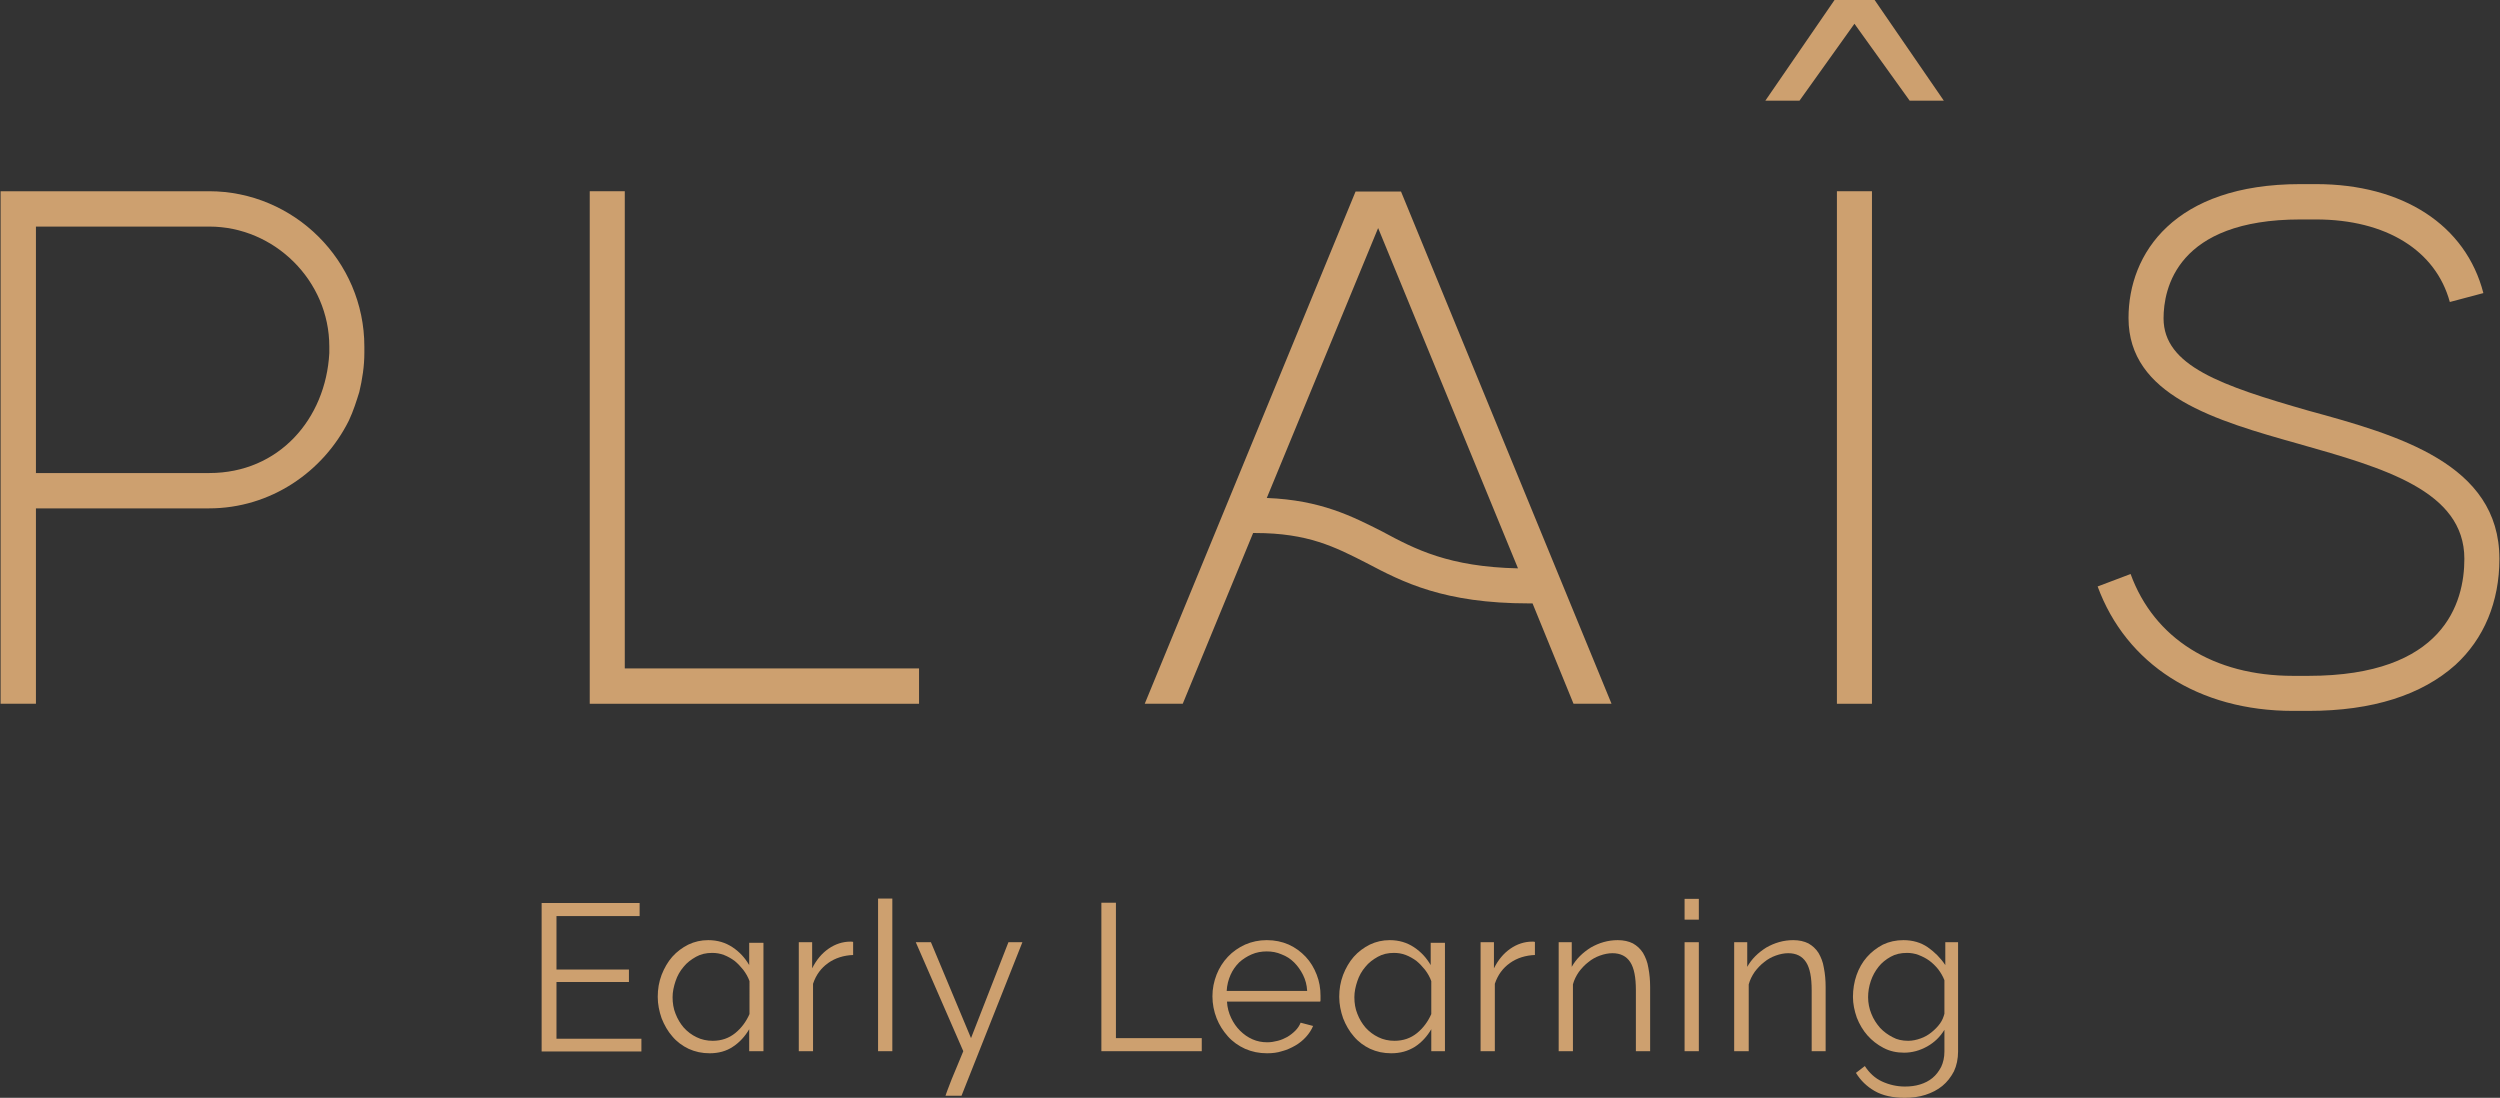
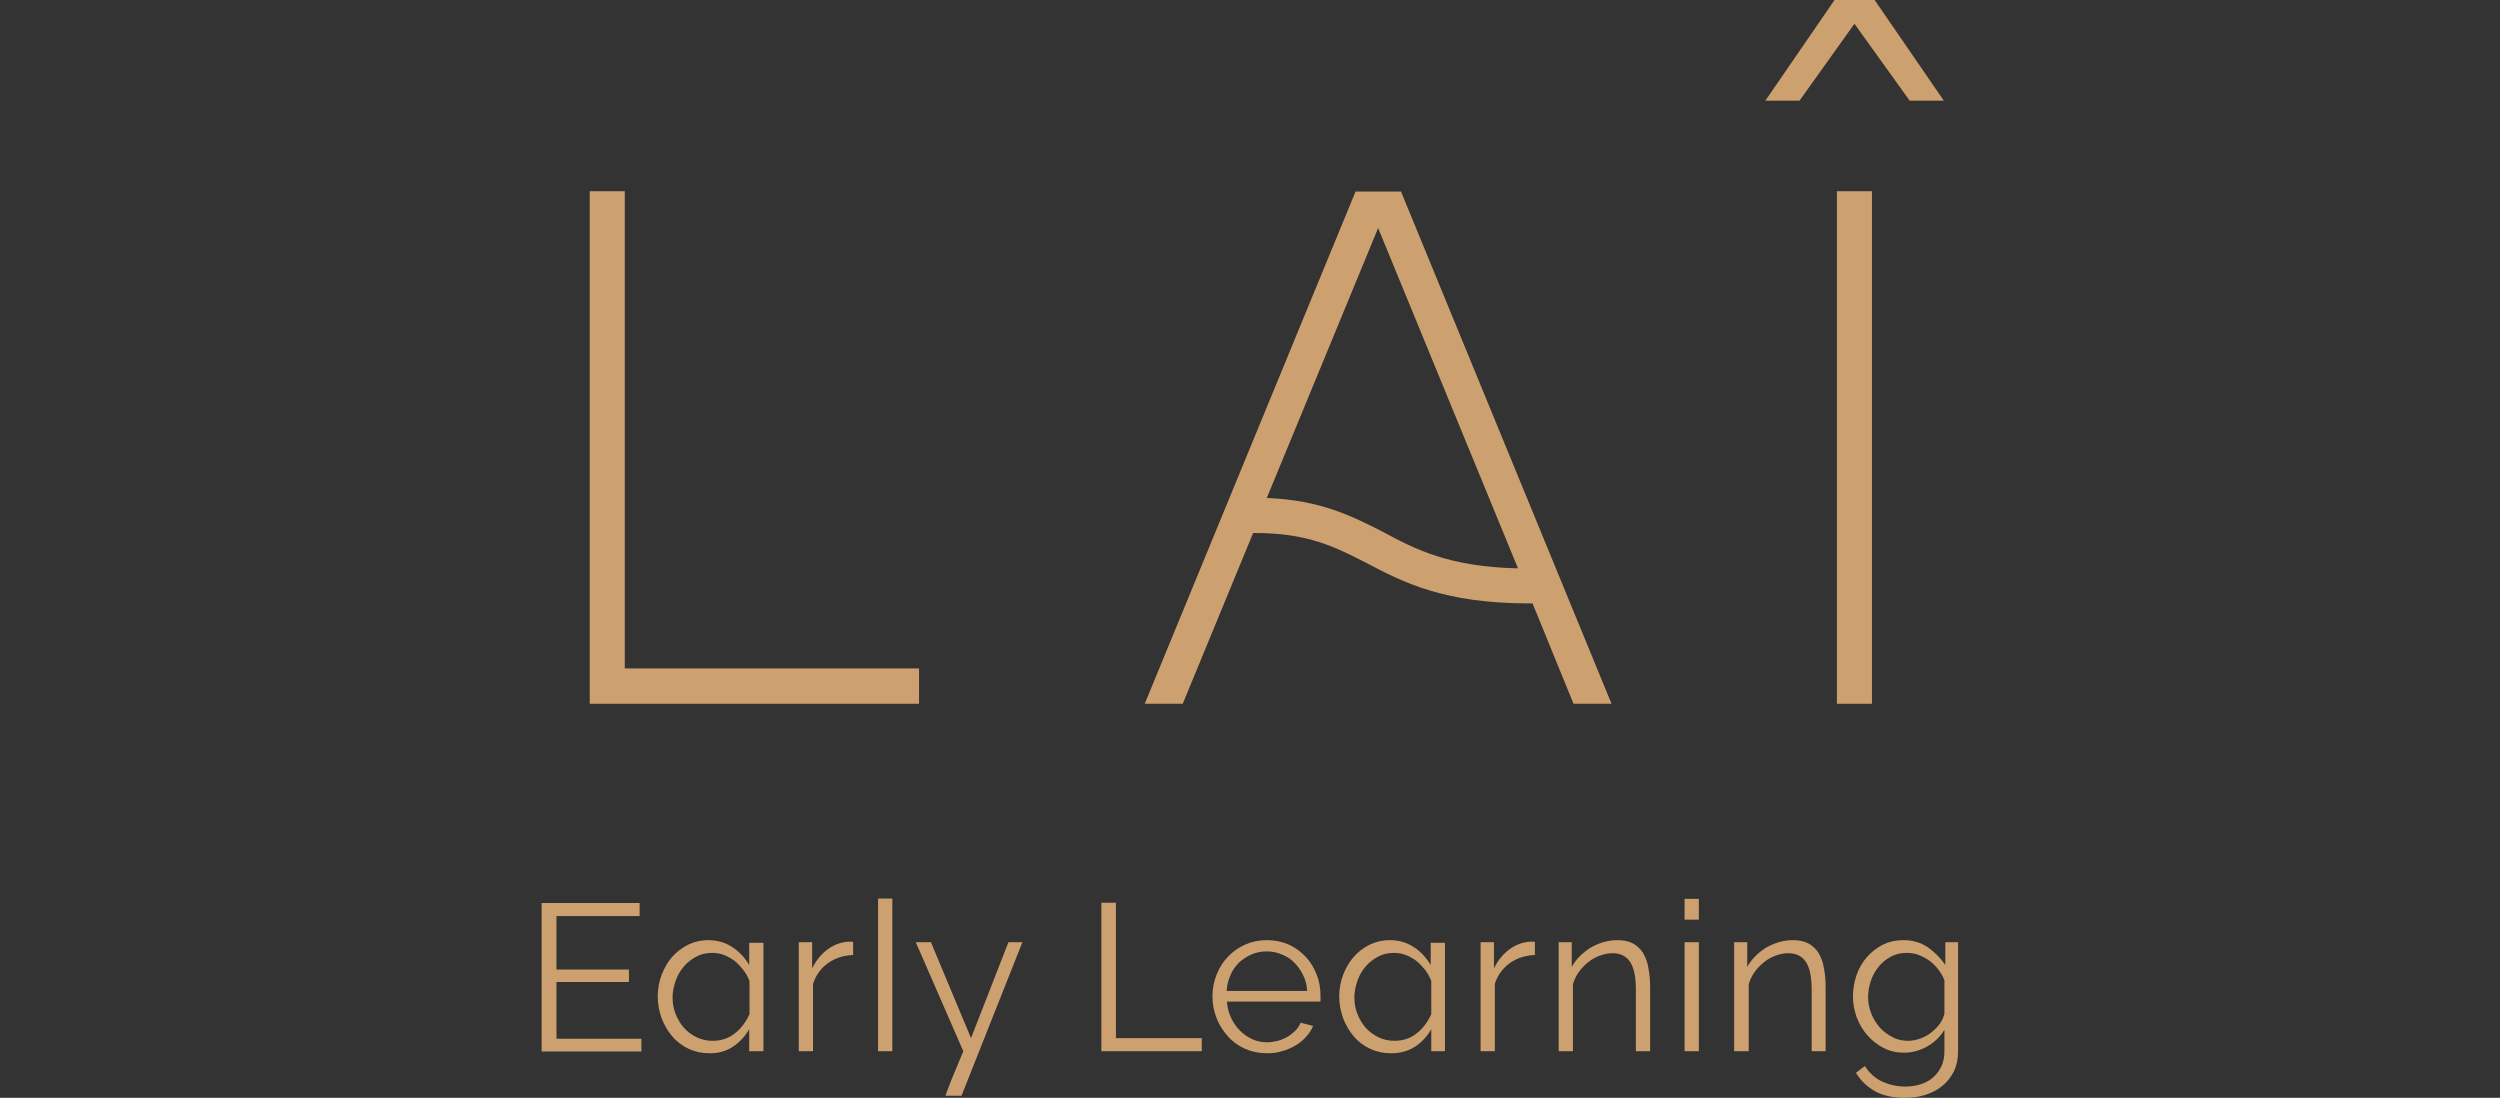
<svg xmlns="http://www.w3.org/2000/svg" version="1.1" id="Layer_1" x="0px" y="0px" viewBox="0 0 841.9 369.7" style="enable-background:new 0 0 841.9 369.7;" xml:space="preserve">
  <rect x="0" y="0" width="841.9" height="369.7" fill="#333333" stroke="none" />
  <style type="text/css"> .st0{fill:#FFF6E7;} .st1{fill:#CDA06F;} </style>
  <g>
    <g>
      <path class="st0" d="M1139.2,349.7v4.4h-33.6v-50h33v4.4h-28v18h24.4v4.2h-24.4v19.1H1139.2z" />
      <path class="st0" d="M1162.1,354.7c-2.6,0-4.9-0.5-7.1-1.5c-2.1-1-4-2.4-5.5-4.2c-1.5-1.7-2.7-3.8-3.6-6.1 c-0.8-2.3-1.3-4.7-1.3-7.2c0-2.6,0.4-5,1.3-7.4c0.9-2.3,2.1-4.4,3.6-6.1c1.5-1.7,3.4-3.1,5.4-4.1c2.1-1,4.3-1.5,6.7-1.5 c3.1,0,5.8,0.8,8.2,2.4c2.4,1.6,4.2,3.6,5.6,6v-7.5h4.8V354h-4.8v-7.4c-1.4,2.4-3.2,4.4-5.5,5.9 C1167.7,354,1165.1,354.7,1162.1,354.7z M1175.6,330.4c-0.5-1.4-1.2-2.6-2.1-3.8c-0.9-1.1-1.8-2.1-2.9-3c-1.1-0.8-2.3-1.5-3.6-2 c-1.3-0.5-2.6-0.7-4-0.7c-2,0-3.8,0.4-5.4,1.3c-1.6,0.9-3.1,2-4.2,3.4c-1.2,1.4-2.1,3-2.7,4.8c-0.6,1.8-1,3.6-1,5.4 c0,2,0.3,3.9,1,5.6c0.7,1.8,1.6,3.3,2.8,4.7c1.2,1.3,2.6,2.4,4.3,3.2c1.6,0.8,3.5,1.2,5.4,1.2c3,0,5.5-0.9,7.6-2.6 c2.1-1.7,3.7-3.9,4.8-6.4V330.4z" />
      <path class="st0" d="M1210.6,321.6c-3.2,0.1-6.1,1-8.5,2.7c-2.4,1.7-4.1,4-5.1,7V354h-4.8v-36.7h4.5v8.8c1.4-2.8,3.2-5,5.5-6.6 c2.3-1.6,4.8-2.4,7.4-2.4c0.4,0,0.7,0,0.9,0.1V321.6z" />
      <path class="st0" d="M1218.8,302.6h4.8V354h-4.8V302.6z" />
      <path class="st0" d="M1267.5,317.3l-20.6,51.7h-5.4c0,0,0.2-0.6,0.6-1.7c0.4-1.1,0.9-2.4,1.5-3.9c0.6-1.5,1.3-3.1,2-4.8 c0.7-1.7,1.3-3.2,1.9-4.6l-16-36.7h5.1l13.5,32.3l12.6-32.3H1267.5z" />
-       <path class="st0" d="M1294,354v-50h4.9v45.6h28.9v4.4H1294z" />
      <path class="st0" d="M1349.9,354.7c-2.7,0-5.1-0.5-7.4-1.5c-2.2-1-4.2-2.4-5.8-4.2c-1.6-1.8-2.9-3.8-3.8-6.1s-1.4-4.8-1.4-7.4 c0-2.6,0.5-5,1.4-7.3c0.9-2.3,2.2-4.3,3.8-6c1.6-1.7,3.6-3.1,5.8-4.1c2.3-1,4.7-1.5,7.3-1.5c2.7,0,5.1,0.5,7.4,1.5 c2.2,1,4.1,2.4,5.7,4.1c1.6,1.7,2.8,3.7,3.7,6c0.9,2.3,1.3,4.6,1.3,7.2c0,0.4,0,0.8,0,1.1c0,0.4,0,0.6-0.1,0.8h-31.4 c0.1,2,0.6,3.8,1.4,5.5c0.8,1.7,1.8,3.1,3,4.3c1.2,1.2,2.6,2.2,4.2,2.9c1.6,0.7,3.2,1,5,1c1.2,0,2.3-0.2,3.5-0.5 c1.2-0.3,2.3-0.8,3.2-1.3c1-0.6,1.9-1.3,2.7-2.1c0.8-0.8,1.4-1.7,1.8-2.7l4.2,1.1c-0.6,1.4-1.4,2.6-2.4,3.7 c-1,1.1-2.2,2.1-3.6,2.9c-1.4,0.8-2.9,1.5-4.5,1.9C1353.4,354.5,1351.6,354.7,1349.9,354.7z M1363.4,333.7c-0.1-2-0.6-3.8-1.4-5.4 c-0.8-1.6-1.8-3-3-4.2c-1.2-1.2-2.6-2.1-4.2-2.7c-1.6-0.7-3.2-1-5-1s-3.5,0.3-5.1,1c-1.6,0.7-3,1.6-4.2,2.7 c-1.2,1.2-2.2,2.6-2.9,4.2c-0.7,1.6-1.2,3.4-1.3,5.4H1363.4z" />
      <path class="st0" d="M1391.7,354.7c-2.6,0-4.9-0.5-7.1-1.5c-2.1-1-4-2.4-5.5-4.2c-1.5-1.7-2.7-3.8-3.6-6.1 c-0.8-2.3-1.3-4.7-1.3-7.2c0-2.6,0.4-5,1.3-7.4c0.9-2.3,2.1-4.4,3.6-6.1c1.5-1.7,3.4-3.1,5.4-4.1c2.1-1,4.3-1.5,6.7-1.5 c3.1,0,5.8,0.8,8.2,2.4c2.4,1.6,4.2,3.6,5.6,6v-7.5h4.8V354h-4.8v-7.4c-1.4,2.4-3.2,4.4-5.5,5.9 C1397.3,354,1394.6,354.7,1391.7,354.7z M1405.1,330.4c-0.5-1.4-1.2-2.6-2.1-3.8c-0.9-1.1-1.8-2.1-2.9-3c-1.1-0.8-2.3-1.5-3.6-2 c-1.3-0.5-2.6-0.7-4-0.7c-2,0-3.8,0.4-5.4,1.3c-1.6,0.9-3.1,2-4.2,3.4c-1.2,1.4-2.1,3-2.7,4.8c-0.6,1.8-1,3.6-1,5.4 c0,2,0.3,3.9,1,5.6s1.6,3.3,2.8,4.7c1.2,1.3,2.6,2.4,4.3,3.2c1.6,0.8,3.5,1.2,5.4,1.2c3,0,5.5-0.9,7.6-2.6 c2.1-1.7,3.7-3.9,4.8-6.4V330.4z" />
      <path class="st0" d="M1440.1,321.6c-3.2,0.1-6.1,1-8.5,2.7c-2.4,1.7-4.1,4-5.1,7V354h-4.8v-36.7h4.5v8.8c1.4-2.8,3.2-5,5.5-6.6 c2.3-1.6,4.8-2.4,7.4-2.4c0.4,0,0.7,0,0.9,0.1V321.6z" />
      <path class="st0" d="M1478.8,354h-4.8v-20.5c0-4.4-0.6-7.5-1.9-9.5c-1.3-2-3.3-3-6-3c-1.4,0-2.8,0.3-4.2,0.8 c-1.4,0.5-2.7,1.2-3.9,2.2c-1.2,0.9-2.3,2.1-3.2,3.3c-0.9,1.3-1.6,2.7-2,4.2V354h-4.8v-36.7h4.4v8.3c1.5-2.7,3.7-4.8,6.4-6.5 c2.8-1.6,5.8-2.5,9.1-2.5c2,0,3.7,0.4,5.1,1.1c1.4,0.8,2.5,1.8,3.4,3.2c0.8,1.4,1.5,3,1.8,5c0.4,2,0.6,4.2,0.6,6.5V354z" />
      <path class="st0" d="M1490.4,309.7v-7h4.8v7H1490.4z M1490.4,354v-36.7h4.8V354H1490.4z" />
      <path class="st0" d="M1538,354h-4.8v-20.5c0-4.4-0.6-7.5-1.9-9.5c-1.3-2-3.3-3-6-3c-1.4,0-2.8,0.3-4.2,0.8 c-1.4,0.5-2.7,1.2-3.9,2.2c-1.2,0.9-2.3,2.1-3.2,3.3c-0.9,1.3-1.6,2.7-2,4.2V354h-4.8v-36.7h4.4v8.3c1.5-2.7,3.7-4.8,6.4-6.5 c2.8-1.6,5.8-2.5,9.1-2.5c2,0,3.7,0.4,5.1,1.1c1.4,0.8,2.5,1.8,3.4,3.2c0.8,1.4,1.5,3,1.8,5c0.4,2,0.6,4.2,0.6,6.5V354z" />
      <path class="st0" d="M1564.4,354.5c-2.5,0-4.8-0.5-6.9-1.6c-2.1-1.1-3.9-2.5-5.4-4.2c-1.5-1.7-2.7-3.7-3.6-6 c-0.8-2.3-1.3-4.6-1.3-7c0-2.5,0.4-5,1.2-7.3c0.8-2.3,2-4.4,3.5-6.1c1.5-1.7,3.3-3.1,5.4-4.2c2.1-1,4.4-1.5,6.9-1.5 c3.1,0,5.9,0.8,8.2,2.4c2.3,1.6,4.3,3.6,5.9,6v-7.7h4.3v36.8c0,2.5-0.5,4.8-1.4,6.7c-1,1.9-2.3,3.6-3.9,4.9 c-1.6,1.3-3.5,2.3-5.7,3c-2.2,0.7-4.5,1-6.9,1c-4.2,0-7.6-0.8-10.2-2.3c-2.6-1.5-4.7-3.5-6.3-6.1l3-2.3c1.5,2.3,3.4,4.1,5.8,5.2 c2.4,1.1,5,1.7,7.7,1.7c1.8,0,3.5-0.2,5.1-0.7c1.6-0.5,3-1.2,4.2-2.2s2.1-2.2,2.9-3.7c0.7-1.5,1.1-3.2,1.1-5.2v-7.3 c-1.4,2.3-3.3,4.2-5.8,5.6C1569.6,353.8,1567,354.5,1564.4,354.5z M1565.7,350.5c1.4,0,2.8-0.3,4.2-0.8c1.4-0.5,2.6-1.2,3.7-2.1 c1.1-0.9,2-1.8,2.8-2.9c0.8-1.1,1.2-2.2,1.5-3.3v-11.3c-0.5-1.3-1.2-2.5-2.1-3.7c-0.9-1.1-1.9-2.1-3-2.9c-1.1-0.8-2.3-1.4-3.6-1.9 c-1.3-0.5-2.6-0.7-3.9-0.7c-2.1,0-3.9,0.4-5.5,1.3c-1.6,0.9-3,2-4.1,3.4c-1.1,1.4-2,3-2.6,4.8c-0.6,1.8-0.9,3.6-0.9,5.4 c0,2,0.4,3.9,1.1,5.6c0.7,1.8,1.7,3.3,2.9,4.7c1.2,1.3,2.7,2.4,4.3,3.2C1562,350.1,1563.8,350.5,1565.7,350.5z" />
    </g>
    <g>
      <g>
        <path class="st0" d="M923.4,64.4h70.2c28.6,0,52.3,23.4,52.3,52.3v2.2c0,4.4-0.7,8.9-1.7,13.1c-1,3.2-2,6.4-3.5,9.6 c-8.6,17.3-26.4,29.6-47.1,29.6h-58.4V237h-11.8V64.4z M935.2,159.3h58.4c23.4,0,39.2-18.2,40.4-40.4v-2.2 c0-22.2-18.5-40.4-40.4-40.4h-58.4V159.3z" />
        <path class="st0" d="M1232.7,225.1V237h-110.9V64.4h11.8v160.7H1232.7z" />
        <path class="st0" d="M1465.8,237H1453l-13.8-33.8h-1.2c-28.6,0-42.4-7.1-54.7-13.6c-10.6-5.4-19.7-10.1-37.5-10.1h-0.7 l-23.7,57.4h-12.8l71-172.5h15.3L1465.8,237z M1434.3,191.4l-47.1-114.6l-37.5,90.9c18.2,0.7,28.8,6.2,38.9,11.3 C1399.8,185,1411.1,190.9,1434.3,191.4z" />
        <path class="st0" d="M1541.7,237V64.4h11.8V237H1541.7z" />
        <path class="st0" d="M1764.8,188.2c0,14.5-5.2,26.9-14.8,35.7c-11.3,10.1-27.8,15.5-49.5,15.5h-5.2c-31.8,0-56.2-15.8-65.8-41.9 l11.1-4.2c7.9,21.7,27.9,34.3,54.7,34.3h5.2c45.6,0,52.5-24.6,52.5-39.4c0-22.9-27.1-30.6-55.7-38.7 c-28.1-7.9-57.4-16.3-57.4-42.4c0-21.7,15.3-45.1,57.9-45.1h5.2c29.3,0,50.5,13.8,56.4,36.7l-11.3,3 c-4.7-17.3-21.4-27.8-45.1-27.8h-5.2c-41.7,0-46.1,23.4-46.1,33.3c0,16,19.5,22.7,48.8,31.1 C1730.5,146.5,1764.8,156.1,1764.8,188.2z" />
      </g>
      <polygon class="st0" points="1540.9,0 1554.4,0 1577.7,33.9 1566.2,33.9 1547.7,8 1529.1,33.9 1517.6,33.9 " />
    </g>
  </g>
  <g>
    <g>
      <path class="st1" d="M216,349.7v4.4h-33.6v-50h33v4.4h-28v18h24.4v4.2h-24.4v19.1H216z" />
      <path class="st1" d="M239,354.7c-2.6,0-4.9-0.5-7.1-1.5c-2.1-1-4-2.4-5.5-4.2c-1.5-1.7-2.7-3.8-3.6-6.1c-0.8-2.3-1.3-4.7-1.3-7.2 c0-2.6,0.4-5,1.3-7.4c0.9-2.3,2.1-4.4,3.6-6.1c1.5-1.7,3.4-3.1,5.4-4.1c2.1-1,4.3-1.5,6.7-1.5c3.1,0,5.8,0.8,8.2,2.4 c2.4,1.6,4.2,3.6,5.6,6v-7.5h4.8V354h-4.8v-7.4c-1.4,2.4-3.2,4.4-5.5,5.9C244.6,354,241.9,354.7,239,354.7z M252.4,330.4 c-0.5-1.4-1.2-2.6-2.1-3.8c-0.9-1.1-1.8-2.1-2.9-3c-1.1-0.8-2.3-1.5-3.6-2c-1.3-0.5-2.6-0.7-4-0.7c-2,0-3.8,0.4-5.4,1.3 c-1.6,0.9-3.1,2-4.2,3.4c-1.2,1.4-2.1,3-2.7,4.8s-1,3.6-1,5.4c0,2,0.3,3.9,1,5.6c0.7,1.8,1.6,3.3,2.8,4.7c1.2,1.3,2.6,2.4,4.3,3.2 c1.6,0.8,3.5,1.2,5.4,1.2c3,0,5.5-0.9,7.6-2.6c2.1-1.7,3.7-3.9,4.8-6.4V330.4z" />
      <path class="st1" d="M287.4,321.6c-3.2,0.1-6.1,1-8.5,2.7c-2.4,1.7-4.1,4-5.1,7V354h-4.8v-36.7h4.5v8.8c1.4-2.8,3.2-5,5.5-6.6 c2.3-1.6,4.8-2.4,7.4-2.4c0.4,0,0.7,0,0.9,0.1V321.6z" />
      <path class="st1" d="M295.7,302.6h4.8V354h-4.8V302.6z" />
      <path class="st1" d="M344.3,317.3L323.8,369h-5.4c0,0,0.2-0.6,0.6-1.7c0.4-1.1,0.9-2.4,1.5-3.9c0.6-1.5,1.3-3.1,2-4.8 c0.7-1.7,1.3-3.2,1.9-4.6l-16-36.7h5.1l13.5,32.3l12.6-32.3H344.3z" />
      <path class="st1" d="M370.9,354v-50h4.9v45.6h28.9v4.4H370.9z" />
      <path class="st1" d="M426.7,354.7c-2.7,0-5.1-0.5-7.4-1.5c-2.2-1-4.2-2.4-5.8-4.2c-1.6-1.8-2.9-3.8-3.8-6.1s-1.4-4.8-1.4-7.4 c0-2.6,0.5-5,1.4-7.3c0.9-2.3,2.2-4.3,3.8-6c1.6-1.7,3.6-3.1,5.8-4.1c2.3-1,4.7-1.5,7.3-1.5c2.7,0,5.1,0.5,7.4,1.5 c2.2,1,4.1,2.4,5.7,4.1c1.6,1.7,2.8,3.7,3.7,6c0.9,2.3,1.3,4.6,1.3,7.2c0,0.4,0,0.8,0,1.1c0,0.4,0,0.6-0.1,0.8h-31.4 c0.1,2,0.6,3.8,1.4,5.5c0.8,1.7,1.8,3.1,3,4.3s2.6,2.2,4.2,2.9c1.6,0.7,3.2,1,5,1c1.2,0,2.3-0.2,3.5-0.5c1.2-0.3,2.3-0.8,3.2-1.3 c1-0.6,1.9-1.3,2.7-2.1c0.8-0.8,1.4-1.7,1.8-2.7l4.2,1.1c-0.6,1.4-1.4,2.6-2.4,3.7c-1,1.1-2.2,2.1-3.6,2.9 c-1.4,0.8-2.9,1.5-4.5,1.9C430.2,354.5,428.5,354.7,426.7,354.7z M440.2,333.7c-0.1-2-0.6-3.8-1.4-5.4c-0.8-1.6-1.8-3-3-4.2 c-1.2-1.2-2.6-2.1-4.2-2.7c-1.6-0.7-3.2-1-5-1s-3.5,0.3-5.1,1c-1.6,0.7-3,1.6-4.2,2.7c-1.2,1.2-2.2,2.6-2.9,4.2 c-0.7,1.6-1.2,3.4-1.3,5.4H440.2z" />
      <path class="st1" d="M468.5,354.7c-2.6,0-4.9-0.5-7.1-1.5c-2.1-1-4-2.4-5.5-4.2c-1.5-1.7-2.7-3.8-3.6-6.1 c-0.8-2.3-1.3-4.7-1.3-7.2c0-2.6,0.4-5,1.3-7.4c0.9-2.3,2.1-4.4,3.6-6.1c1.5-1.7,3.4-3.1,5.4-4.1c2.1-1,4.3-1.5,6.7-1.5 c3.1,0,5.8,0.8,8.2,2.4c2.4,1.6,4.2,3.6,5.6,6v-7.5h4.8V354H482v-7.4c-1.4,2.4-3.2,4.4-5.5,5.9C474.1,354,471.5,354.7,468.5,354.7 z M482,330.4c-0.5-1.4-1.2-2.6-2.1-3.8c-0.9-1.1-1.8-2.1-2.9-3c-1.1-0.8-2.3-1.5-3.6-2c-1.3-0.5-2.6-0.7-4-0.7 c-2,0-3.8,0.4-5.4,1.3c-1.6,0.9-3.1,2-4.2,3.4c-1.2,1.4-2.1,3-2.7,4.8s-1,3.6-1,5.4c0,2,0.3,3.9,1,5.6c0.7,1.8,1.6,3.3,2.8,4.7 c1.2,1.3,2.6,2.4,4.3,3.2c1.6,0.8,3.5,1.2,5.4,1.2c3,0,5.5-0.9,7.6-2.6c2.1-1.7,3.7-3.9,4.8-6.4V330.4z" />
      <path class="st1" d="M517,321.6c-3.2,0.1-6.1,1-8.5,2.7c-2.4,1.7-4.1,4-5.1,7V354h-4.8v-36.7h4.5v8.8c1.4-2.8,3.2-5,5.5-6.6 c2.3-1.6,4.8-2.4,7.4-2.4c0.4,0,0.7,0,0.9,0.1V321.6z" />
      <path class="st1" d="M555.7,354h-4.8v-20.5c0-4.4-0.6-7.5-1.9-9.5c-1.3-2-3.3-3-6-3c-1.4,0-2.8,0.3-4.2,0.8 c-1.4,0.5-2.7,1.2-3.9,2.2c-1.2,0.9-2.3,2.1-3.2,3.3c-0.9,1.3-1.6,2.7-2,4.2V354h-4.8v-36.7h4.4v8.3c1.5-2.7,3.7-4.8,6.4-6.5 c2.8-1.6,5.8-2.5,9.1-2.5c2,0,3.7,0.4,5.1,1.1c1.4,0.8,2.5,1.8,3.4,3.2c0.8,1.4,1.5,3,1.8,5c0.4,2,0.6,4.2,0.6,6.5V354z" />
      <path class="st1" d="M567.3,309.7v-7h4.8v7H567.3z M567.3,354v-36.7h4.8V354H567.3z" />
      <path class="st1" d="M614.9,354h-4.8v-20.5c0-4.4-0.6-7.5-1.9-9.5c-1.3-2-3.3-3-6-3c-1.4,0-2.8,0.3-4.2,0.8 c-1.4,0.5-2.7,1.2-3.9,2.2c-1.2,0.9-2.3,2.1-3.2,3.3c-0.9,1.3-1.6,2.7-2,4.2V354H584v-36.7h4.4v8.3c1.5-2.7,3.7-4.8,6.4-6.5 c2.8-1.6,5.8-2.5,9.1-2.5c2,0,3.7,0.4,5.1,1.1c1.4,0.8,2.5,1.8,3.4,3.2c0.8,1.4,1.5,3,1.8,5c0.4,2,0.6,4.2,0.6,6.5V354z" />
      <path class="st1" d="M641.2,354.5c-2.5,0-4.8-0.5-6.9-1.6c-2.1-1.1-3.9-2.5-5.4-4.2c-1.5-1.7-2.7-3.7-3.6-6 c-0.8-2.3-1.3-4.6-1.3-7c0-2.5,0.4-5,1.2-7.3c0.8-2.3,2-4.4,3.5-6.1c1.5-1.7,3.3-3.1,5.4-4.2c2.1-1,4.4-1.5,6.9-1.5 c3.1,0,5.9,0.8,8.2,2.4c2.3,1.6,4.3,3.6,5.9,6v-7.7h4.3v36.8c0,2.5-0.5,4.8-1.4,6.7c-1,1.9-2.3,3.6-3.9,4.9 c-1.6,1.3-3.5,2.3-5.7,3c-2.2,0.7-4.5,1-6.9,1c-4.2,0-7.6-0.8-10.2-2.3c-2.6-1.5-4.7-3.5-6.3-6.1l3-2.3c1.5,2.3,3.4,4.1,5.8,5.2 c2.4,1.1,5,1.7,7.7,1.7c1.8,0,3.5-0.2,5.1-0.7c1.6-0.5,3-1.2,4.2-2.2s2.1-2.2,2.9-3.7c0.7-1.5,1.1-3.2,1.1-5.2v-7.3 c-1.4,2.3-3.3,4.2-5.8,5.6C646.5,353.8,643.9,354.5,641.2,354.5z M642.6,350.5c1.4,0,2.8-0.3,4.2-0.8c1.4-0.5,2.6-1.2,3.7-2.1 c1.1-0.9,2-1.8,2.8-2.9c0.8-1.1,1.2-2.2,1.5-3.3v-11.3c-0.5-1.3-1.2-2.5-2.1-3.7c-0.9-1.1-1.9-2.1-3-2.9c-1.1-0.8-2.3-1.4-3.6-1.9 c-1.3-0.5-2.6-0.7-3.9-0.7c-2.1,0-3.9,0.4-5.5,1.3c-1.6,0.9-3,2-4.1,3.4c-1.1,1.4-2,3-2.6,4.8c-0.6,1.8-0.9,3.6-0.9,5.4 c0,2,0.4,3.9,1.1,5.6c0.7,1.8,1.7,3.3,2.9,4.7c1.2,1.3,2.7,2.4,4.3,3.2C638.8,350.1,640.6,350.5,642.6,350.5z" />
    </g>
    <g>
      <g>
-         <path class="st1" d="M0.2,64.4h70.2c28.6,0,52.3,23.4,52.3,52.3v2.2c0,4.4-0.7,8.9-1.7,13.1c-1,3.2-2,6.4-3.5,9.6 c-8.6,17.3-26.4,29.6-47.1,29.6H12.1V237H0.2V64.4z M12.1,159.3h58.4c23.4,0,39.2-18.2,40.4-40.4v-2.2 c0-22.2-18.5-40.4-40.4-40.4H12.1V159.3z" />
        <path class="st1" d="M309.5,225.1V237H198.6V64.4h11.8v160.7H309.5z" />
        <path class="st1" d="M542.7,237h-12.8l-13.8-33.8h-1.2c-28.6,0-42.4-7.1-54.7-13.6c-10.6-5.4-19.7-10.1-37.5-10.1h-0.7L398.3,237 h-12.8l71-172.5h15.3L542.7,237z M511.2,191.4L464.1,76.8l-37.5,90.9c18.2,0.7,28.8,6.2,38.9,11.3 C476.6,185,488,190.9,511.2,191.4z" />
        <path class="st1" d="M618.6,237V64.4h11.8V237H618.6z" />
-         <path class="st1" d="M841.7,188.2c0,14.5-5.2,26.9-14.8,35.7c-11.3,10.1-27.8,15.5-49.5,15.5h-5.2c-31.8,0-56.2-15.8-65.8-41.9 l11.1-4.2c7.9,21.7,27.9,34.3,54.7,34.3h5.2c45.6,0,52.5-24.6,52.5-39.4c0-22.9-27.1-30.6-55.7-38.7 c-28.1-7.9-57.4-16.3-57.4-42.4c0-21.7,15.3-45.1,57.9-45.1h5.2c29.3,0,50.5,13.8,56.4,36.7l-11.3,3 c-4.7-17.3-21.4-27.8-45.1-27.8h-5.2c-41.7,0-46.1,23.4-46.1,33.3c0,16,19.5,22.7,48.8,31.1C807.4,146.5,841.7,156.1,841.7,188.2 z" />
      </g>
      <polygon class="st1" points="617.8,0 631.3,0 654.6,33.9 643.1,33.9 624.5,8 606,33.9 594.5,33.9 " />
    </g>
  </g>
</svg>